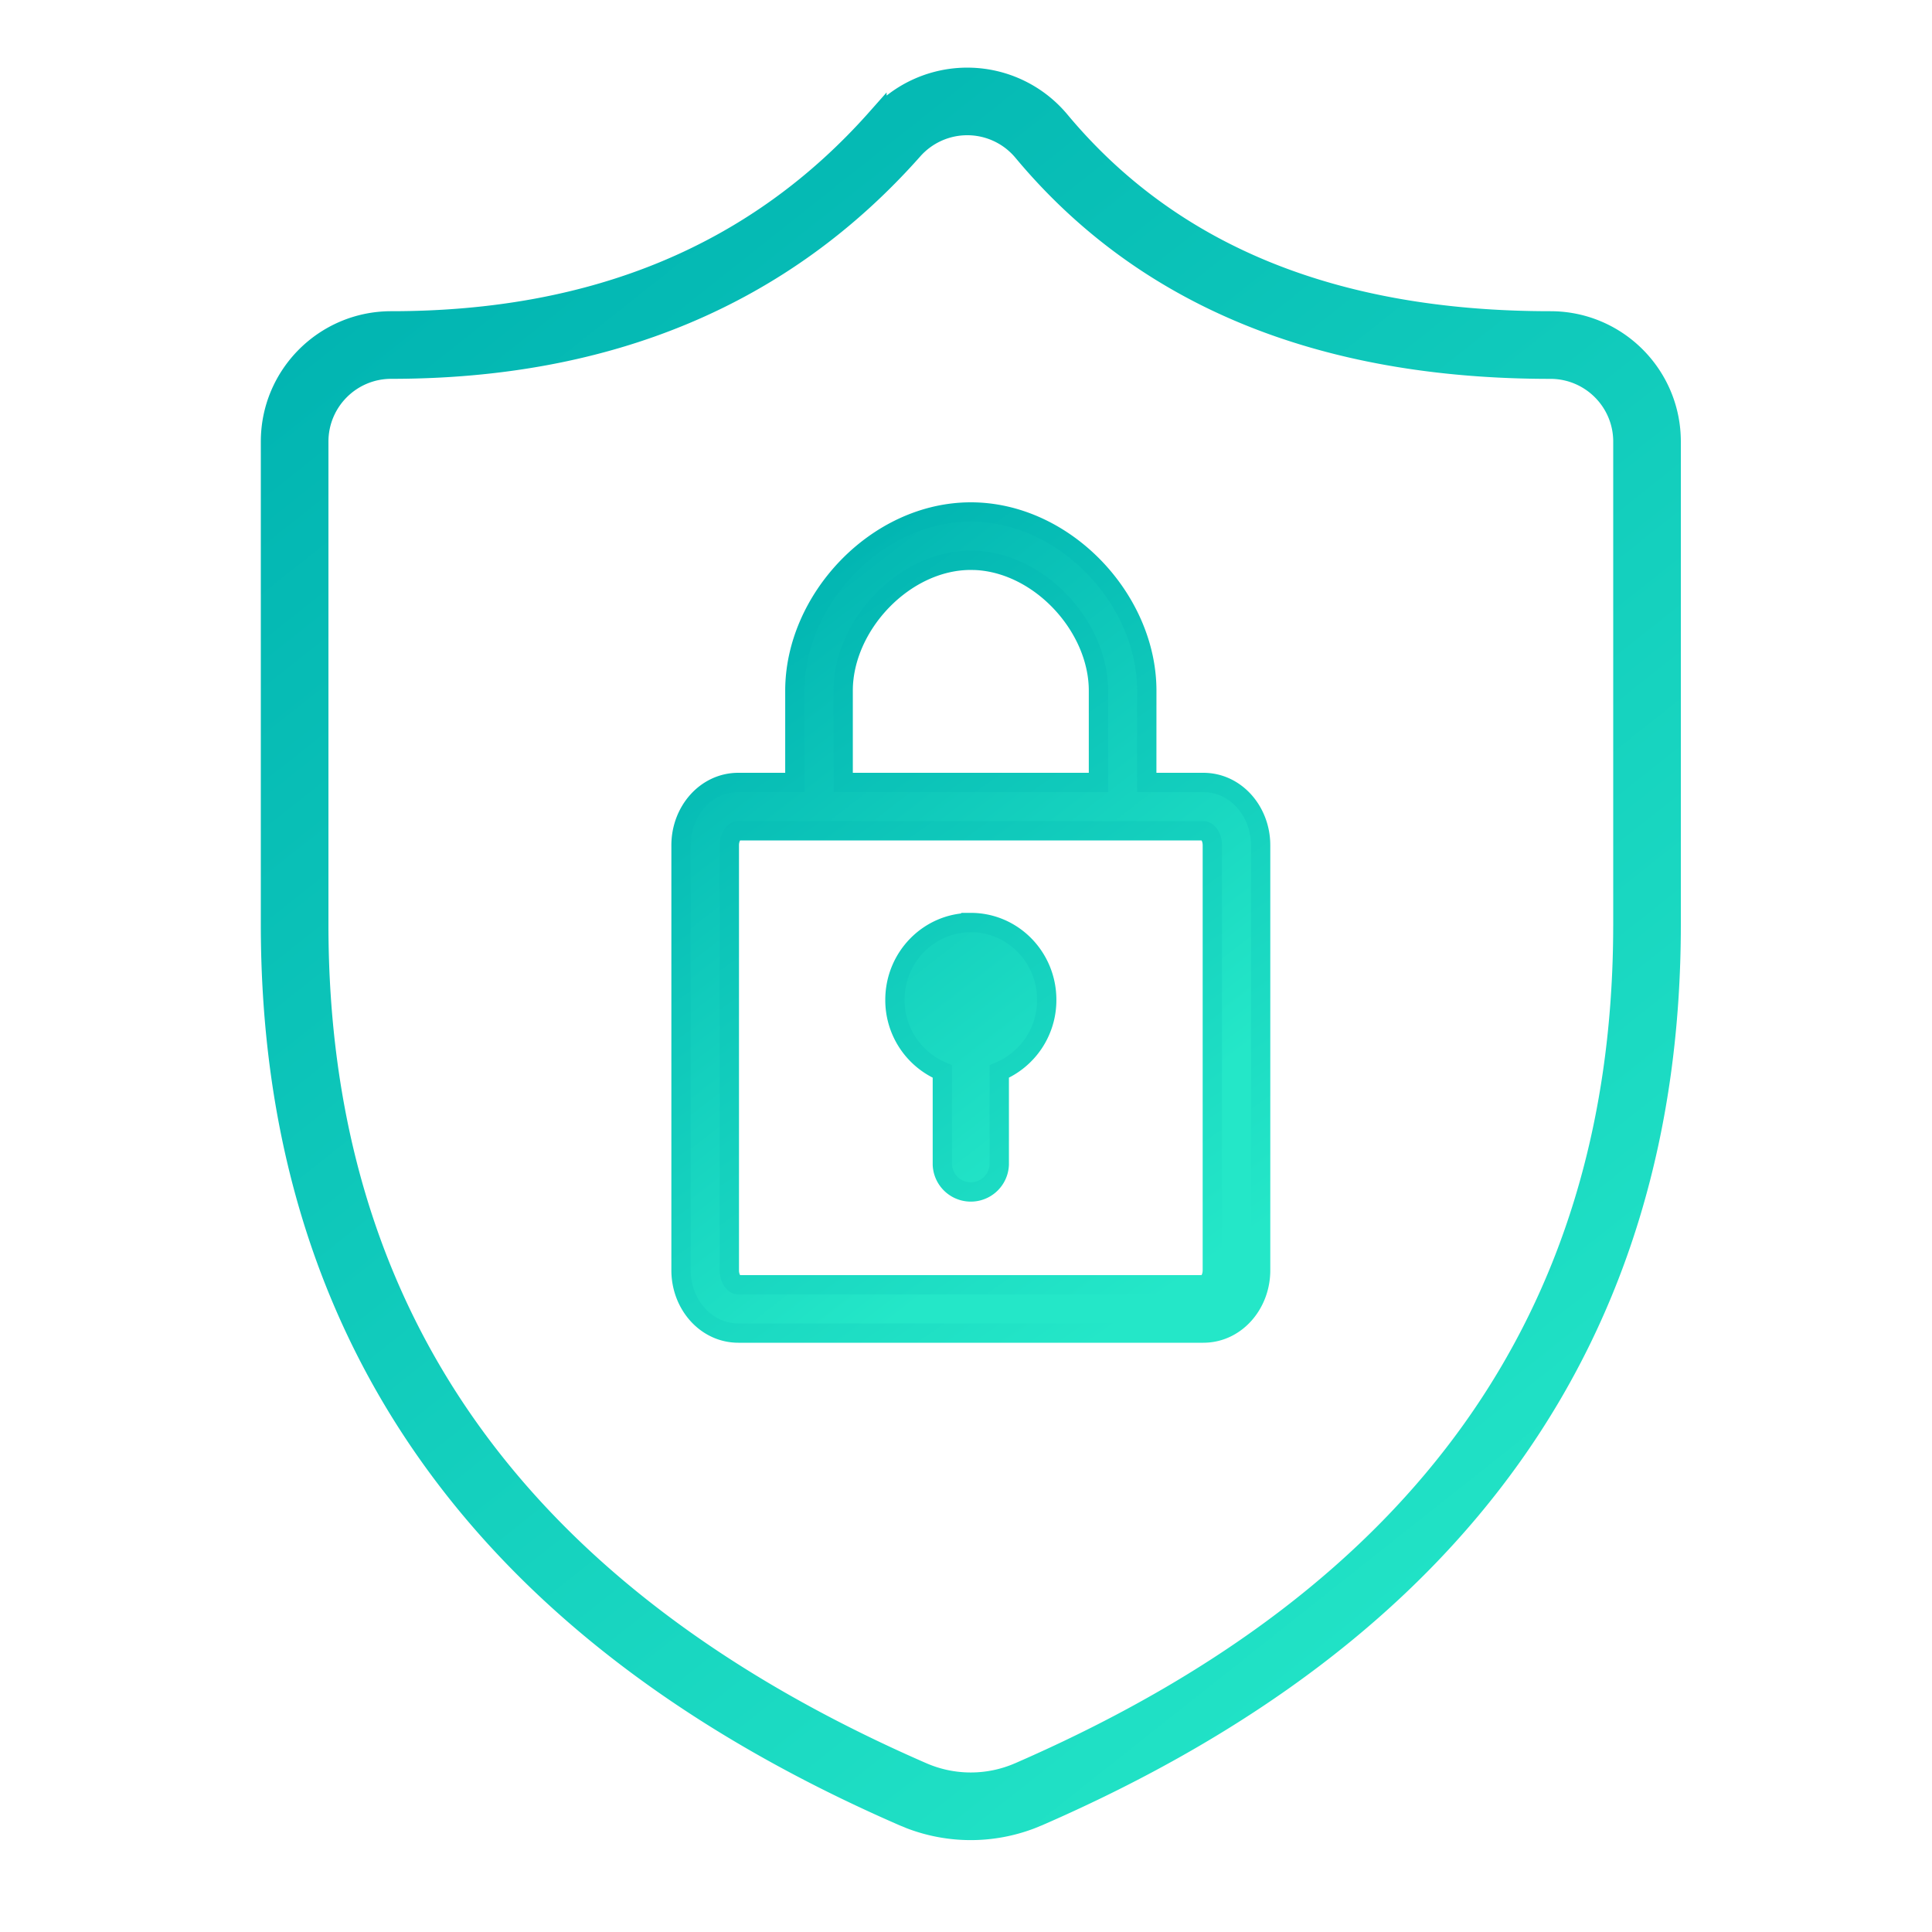
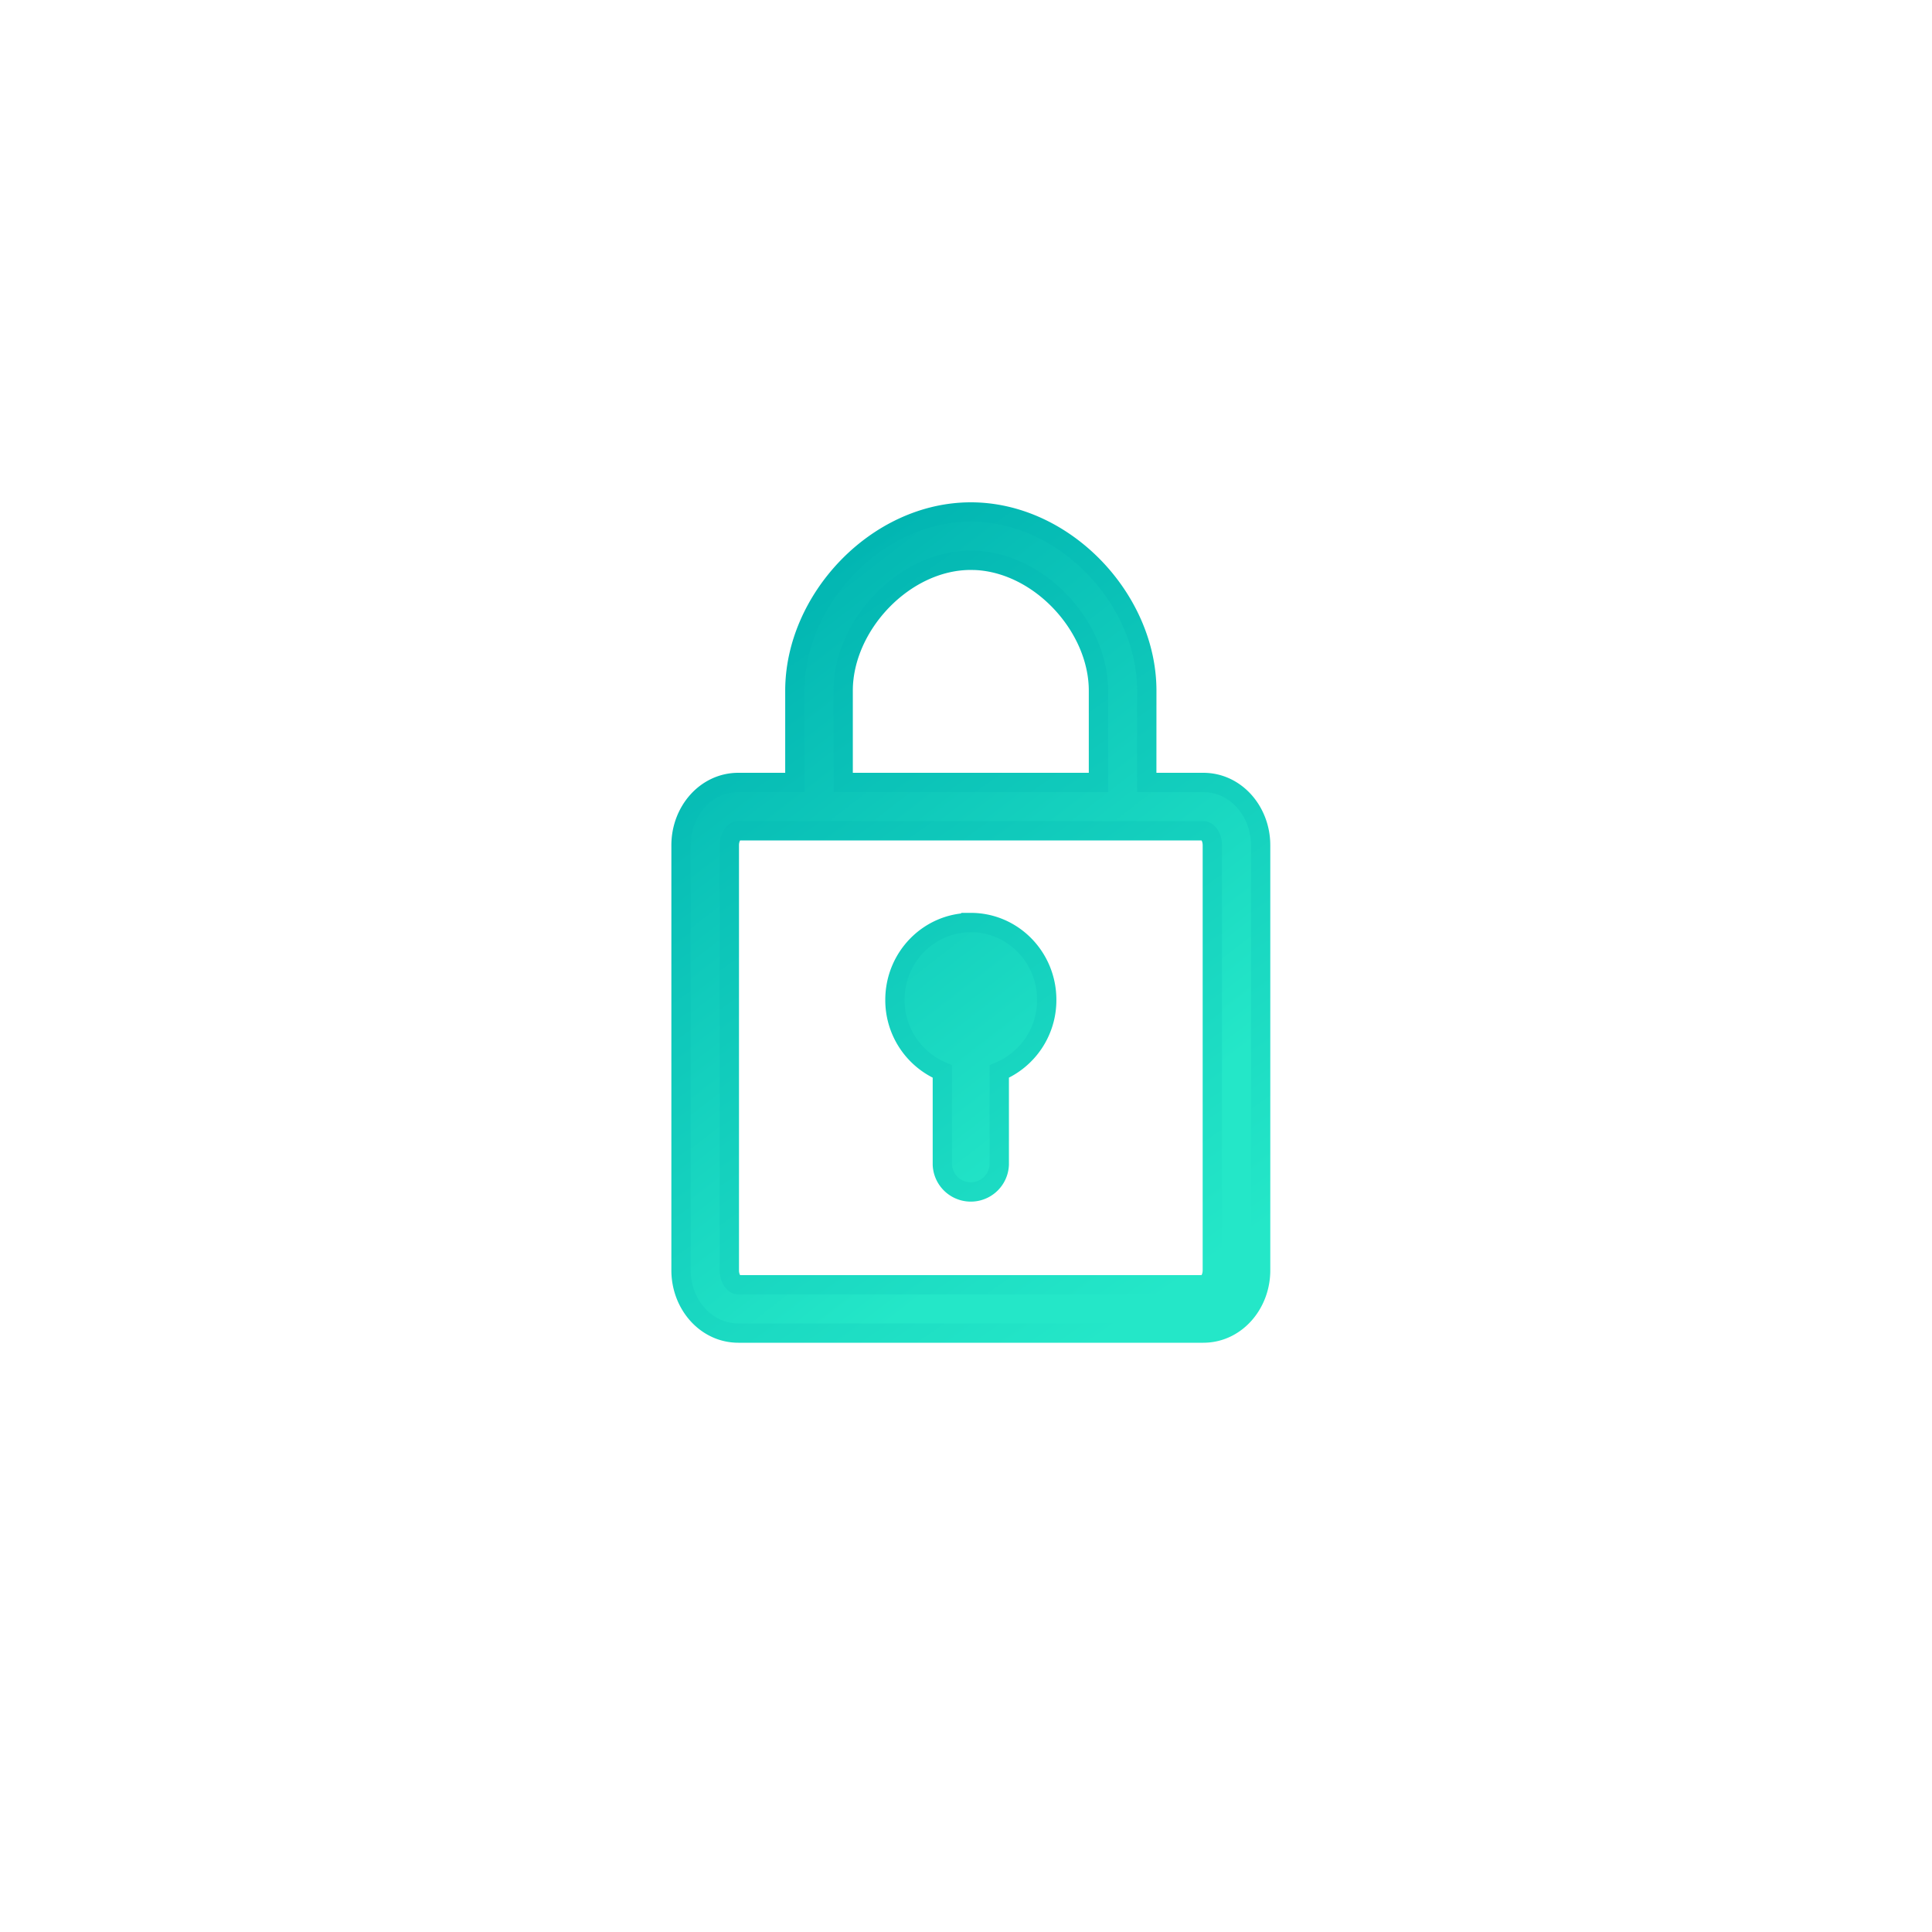
<svg xmlns="http://www.w3.org/2000/svg" width="50" height="50" viewBox="0 0 50 50">
  <defs>
    <linearGradient x1="18.083%" y1="0%" x2="81.917%" y2="100%" id="tr45ktpyka">
      <stop stop-color="#00B3B1" offset="0%" />
      <stop stop-color="#24E7C8" offset="100%" />
    </linearGradient>
    <linearGradient x1="32.374%" y1="-6.595%" x2="78.052%" y2="76.233%" id="nc9446p6gc">
      <stop stop-color="#00B3B1" offset="0%" />
      <stop stop-color="#24E7C8" offset="100%" />
    </linearGradient>
    <linearGradient x1="25.087%" y1="0%" x2="74.913%" y2="100%" id="227eicujob">
      <stop stop-color="#00B3B1" offset="0%" />
      <stop stop-color="#24E7C8" offset="100%" />
    </linearGradient>
  </defs>
  <g stroke-width=".5" fill="none" fill-rule="evenodd">
-     <path d="M15.695 1.052a3.125 3.125 0 0 1 4.738.072c2.877 3.451 7.09 5.18 12.692 5.18 1.726 0 3.125 1.399 3.125 3.125v12.5c0 10.62-5.49 18.34-16.382 23.08l-.014.005-.163.067a4.375 4.375 0 0 1-3.137 0l-.177-.073C5.489 40.268 0 32.547 0 21.928v-12.5c0-1.725 1.4-3.124 3.125-3.124 5.293 0 9.467-1.749 12.57-5.252zm3.582.67a1.875 1.875 0 0 0-2.647.159C13.282 5.66 8.765 7.554 3.125 7.554c-1.036 0-1.875.84-1.875 1.875v12.5c0 10.1 5.178 17.384 15.626 21.933a3.125 3.125 0 0 0 2.494 0l.008-.003.317-.14C29.82 39.21 34.893 32.079 34.998 22.245l.002-.315v-12.5c0-1.036-.84-1.875-1.875-1.875-5.953 0-10.522-1.875-13.652-5.63a1.875 1.875 0 0 0-.196-.202z" fill="url(#tr45ktpyka)" stroke="url(#tr45ktpyka)" transform="translate(7 2)" />
    <path d="M18.125 11.25c2.434 0 4.554 2.26 4.554 4.625l-.001 2.375h1.463c.842 0 1.484.747 1.484 1.625v11c0 .878-.642 1.625-1.484 1.625H12.109c-.842 0-1.484-.747-1.484-1.625v-11c0-.878.642-1.625 1.484-1.625h1.462v-2.375c0-2.365 2.12-4.625 4.554-4.625zm6.016 8.25H12.109c-.106 0-.234.149-.234.375v11c0 .226.128.375.234.375h12.032c.106 0 .234-.149.234-.375v-11c0-.226-.128-.375-.234-.375zm-6.016 2.375c1.085 0 1.964.895 1.964 2a2 2 0 0 1-1.228 1.855v2.408a.737.737 0 0 1-1.473 0V25.73a2 2 0 0 1-1.227-1.854c0-1.105.88-2 1.964-2zm0-9.375c-1.725 0-3.304 1.683-3.304 3.375v2.375h6.607v-2.375c0-1.65-1.5-3.29-3.174-3.372l-.129-.003z" stroke="url(#227eicujob)" fill="url(#nc9446p6gc)" fill-rule="nonzero" transform="translate(7 2)" />
  </g>
</svg>